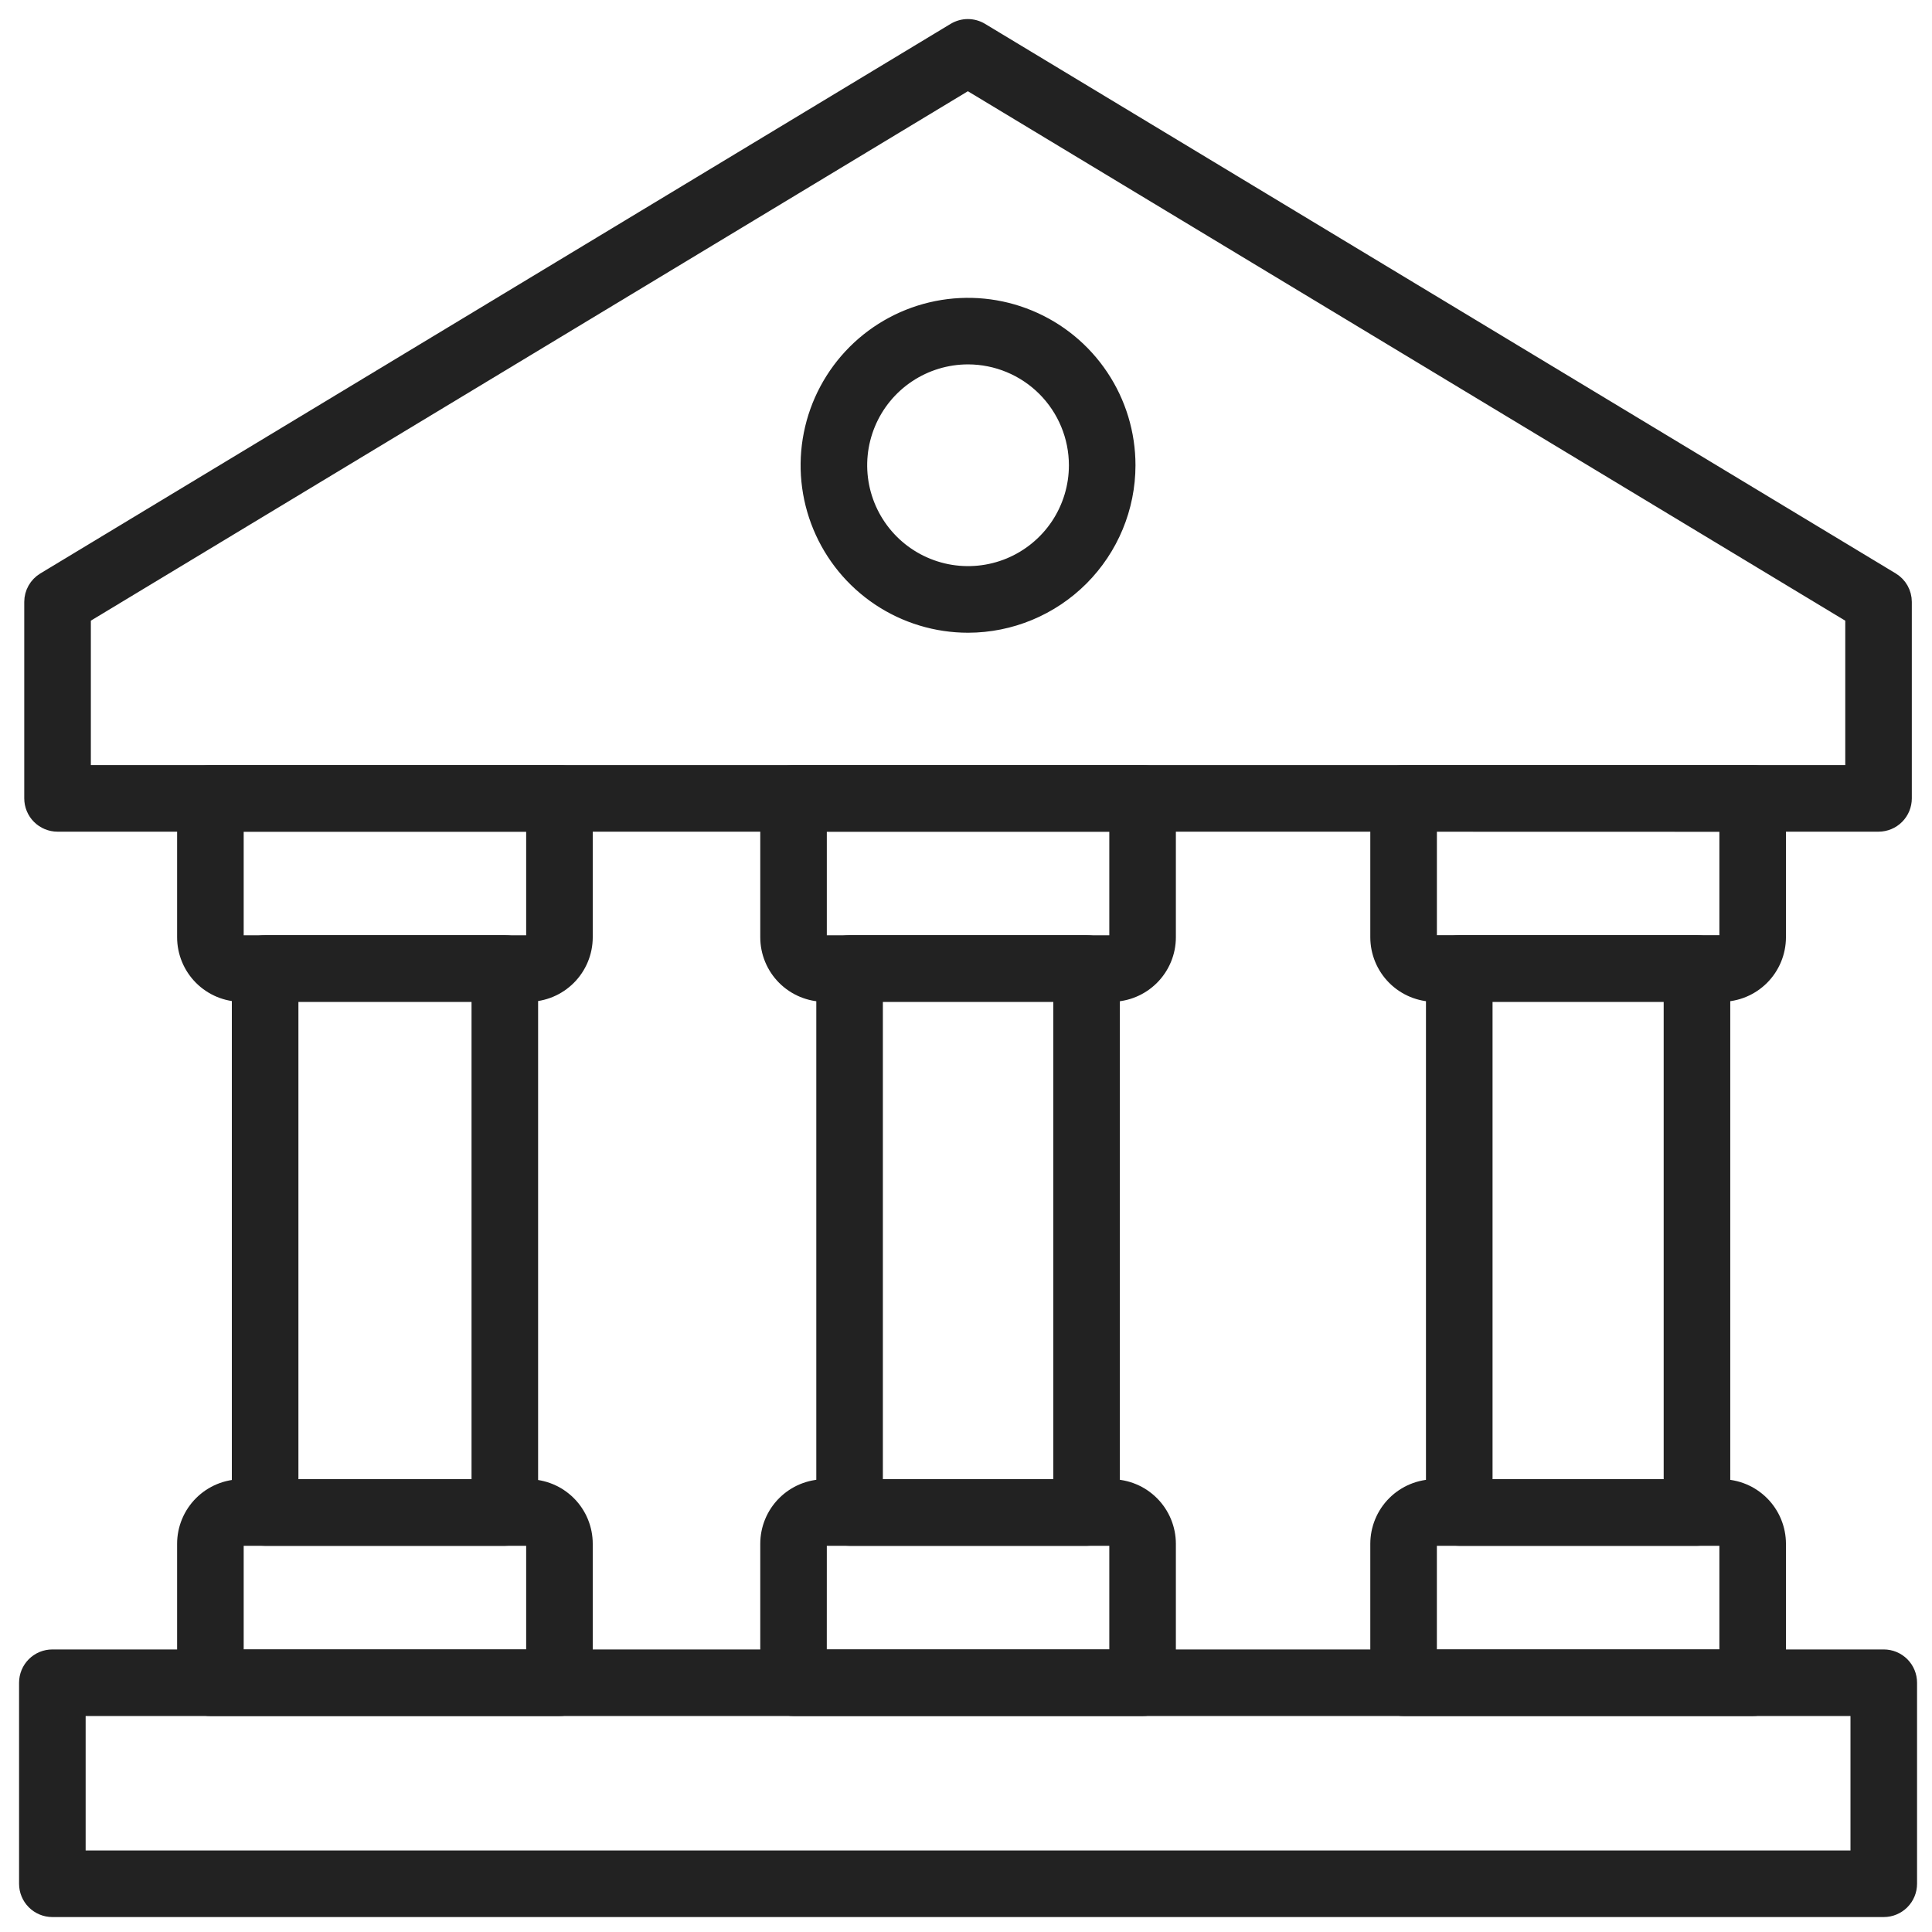
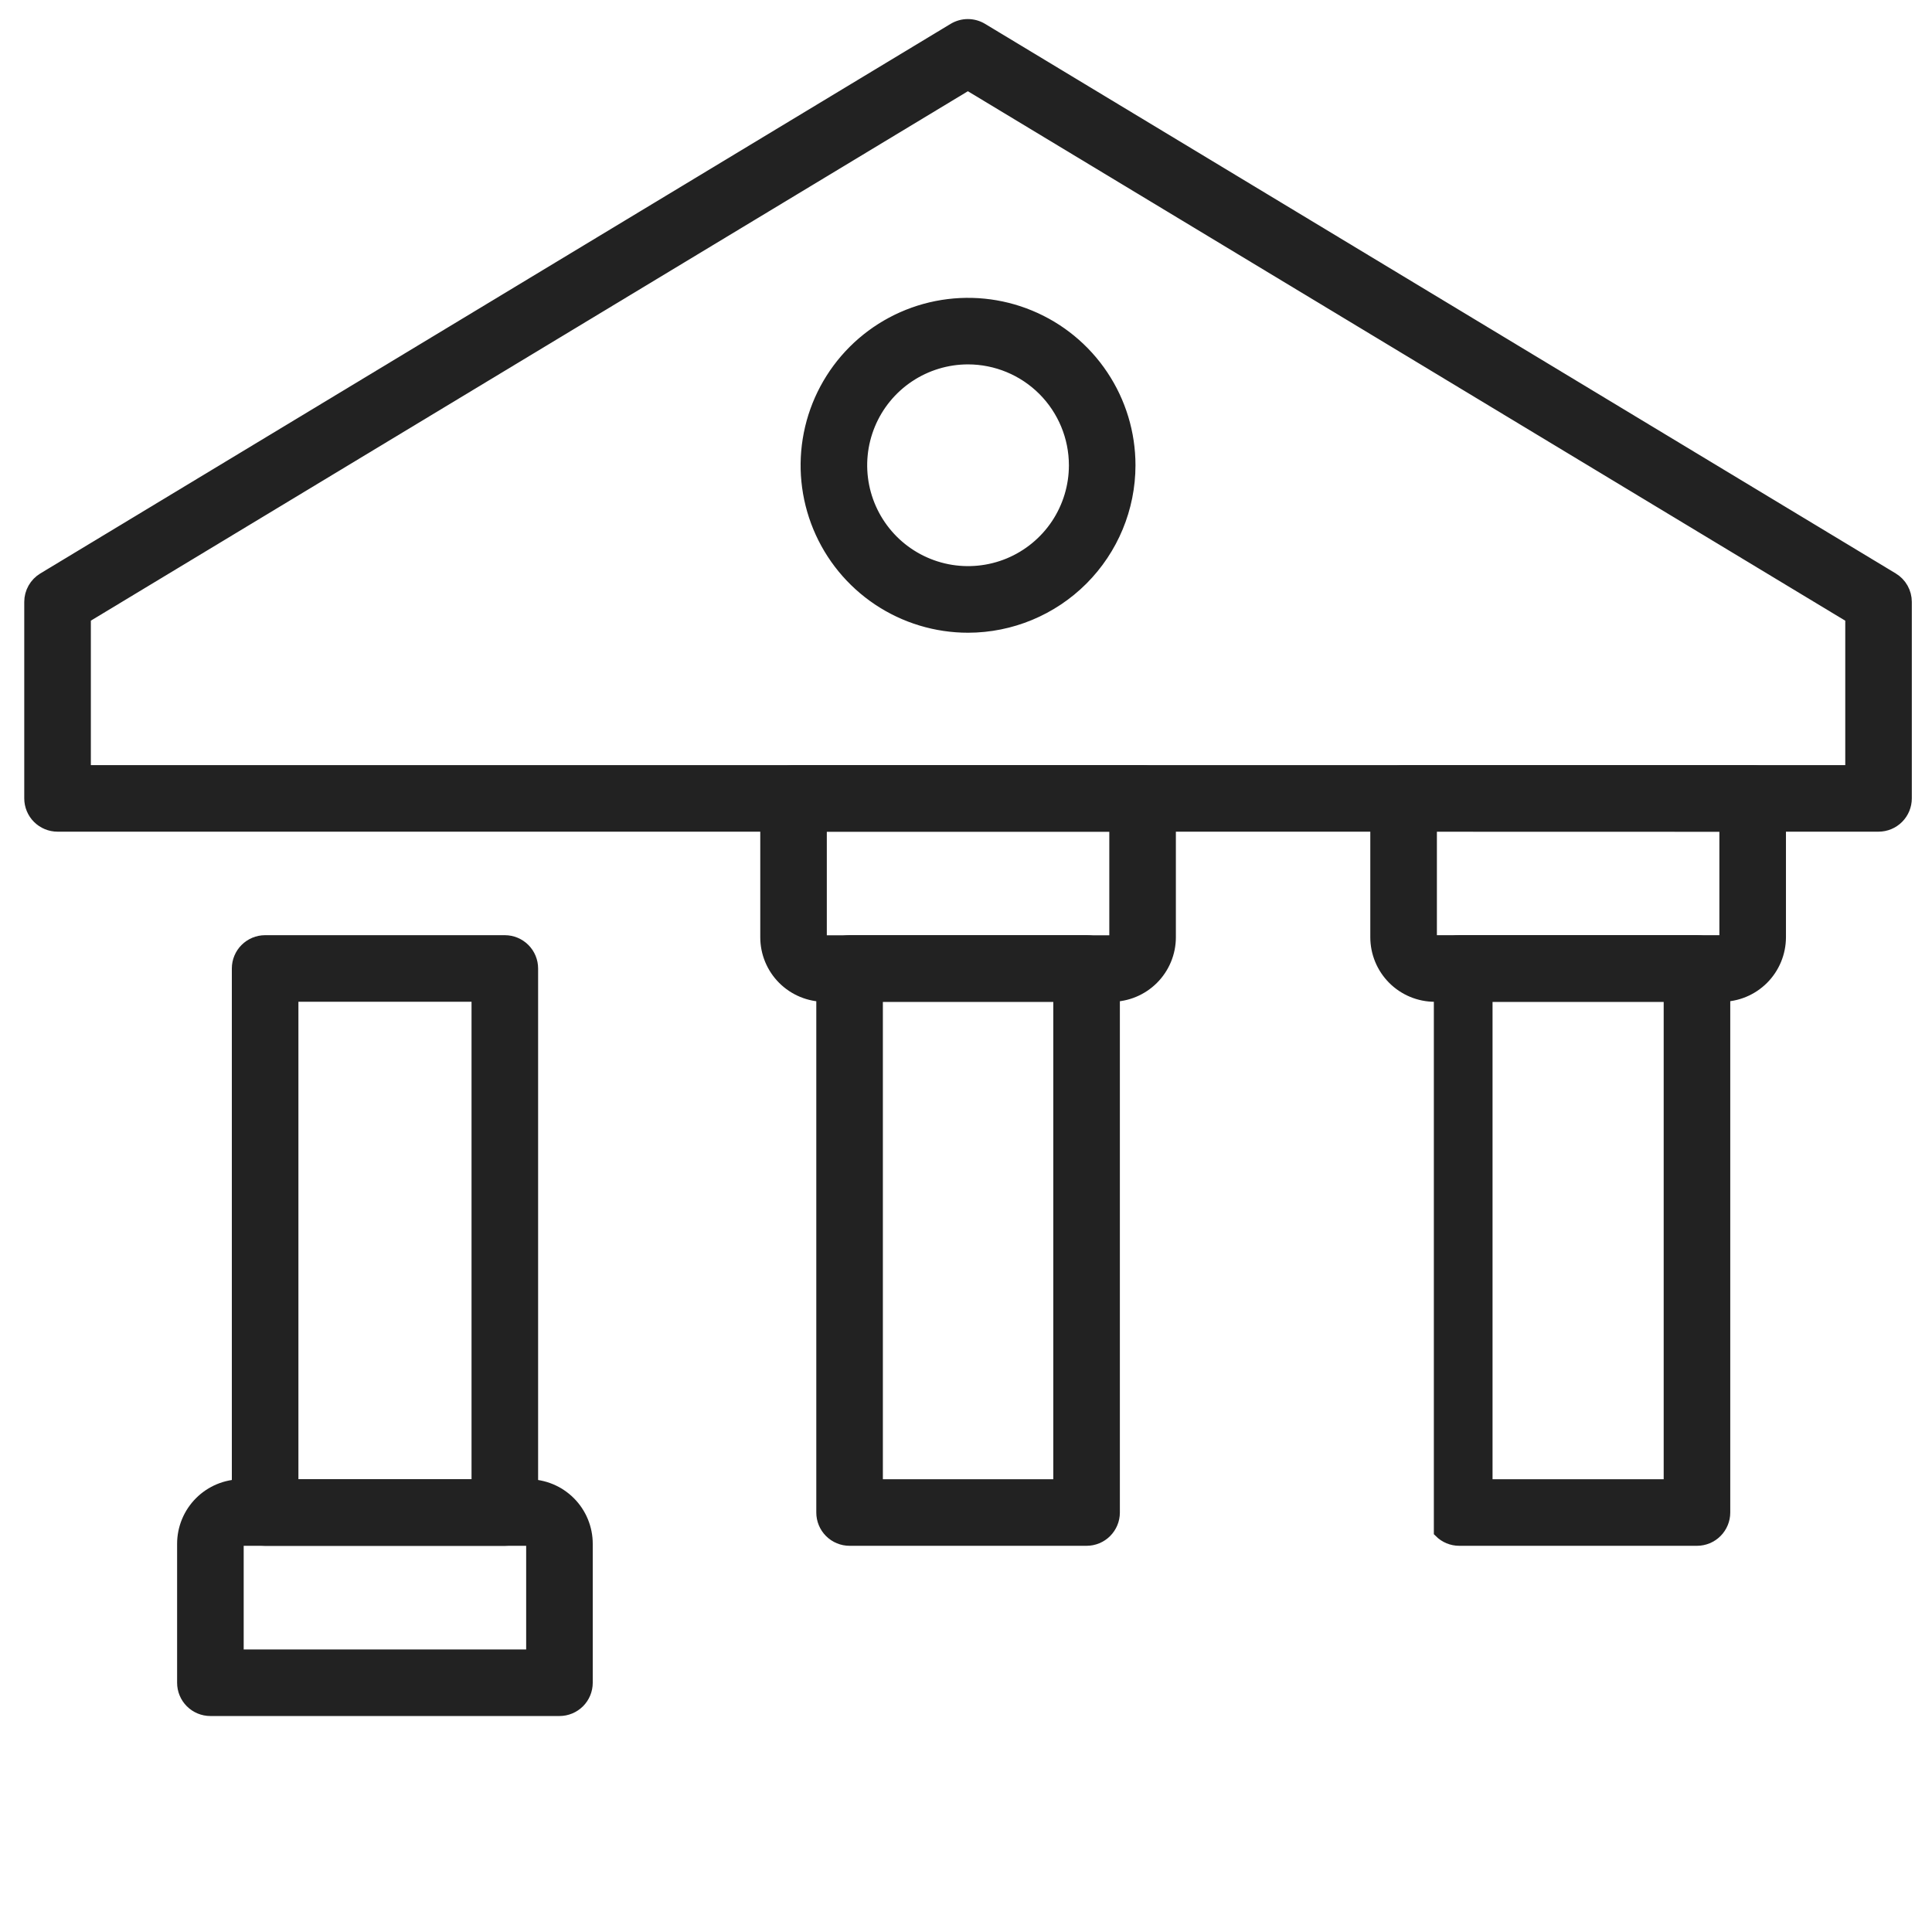
<svg xmlns="http://www.w3.org/2000/svg" width="76" height="76" viewBox="0 0 76 76" fill="none">
  <path d="M73.898 32.466H2.264C1.983 32.466 1.713 32.354 1.514 32.155C1.316 31.957 1.204 31.687 1.204 31.406V23.678C1.204 23.496 1.251 23.317 1.341 23.158C1.431 22.999 1.56 22.866 1.716 22.772L37.526 1.152C37.691 1.053 37.88 1 38.073 1C38.266 1 38.455 1.053 38.62 1.152L74.445 22.772C74.601 22.866 74.73 22.999 74.82 23.158C74.909 23.317 74.956 23.496 74.956 23.678V31.406C74.956 31.687 74.845 31.956 74.646 32.155C74.448 32.354 74.179 32.465 73.898 32.466ZM3.324 30.347H72.838V24.276L38.074 3.297L3.324 24.274V30.347Z" fill="#222222" stroke="#222222" stroke-width="0.5" />
  <path d="M38.081 24.64C36.828 24.64 35.602 24.268 34.56 23.572C33.518 22.875 32.706 21.886 32.227 20.728C31.747 19.57 31.621 18.296 31.866 17.067C32.11 15.838 32.714 14.709 33.6 13.822C34.486 12.936 35.615 12.333 36.845 12.088C38.074 11.844 39.348 11.969 40.506 12.449C41.664 12.928 42.653 13.74 43.349 14.783C44.046 15.825 44.417 17.05 44.417 18.303C44.416 19.983 43.747 21.593 42.559 22.782C41.371 23.969 39.761 24.638 38.081 24.64ZM38.081 14.084C37.247 14.084 36.431 14.332 35.737 14.795C35.044 15.258 34.503 15.917 34.184 16.688C33.865 17.459 33.781 18.307 33.944 19.125C34.107 19.943 34.509 20.694 35.098 21.284C35.688 21.874 36.44 22.276 37.258 22.439C38.076 22.601 38.924 22.518 39.695 22.199C40.465 21.879 41.124 21.339 41.588 20.645C42.051 19.951 42.298 19.136 42.298 18.302C42.297 17.184 41.852 16.112 41.062 15.321C40.271 14.53 39.199 14.086 38.081 14.084Z" fill="#222222" stroke="#222222" stroke-width="0.5" />
  <path d="M67.716 39.158H56.443C55.836 39.158 55.254 38.916 54.825 38.487C54.396 38.058 54.155 37.476 54.154 36.869V31.406C54.154 31.125 54.266 30.856 54.464 30.657C54.663 30.459 54.932 30.347 55.214 30.347H68.945C69.226 30.347 69.496 30.459 69.694 30.657C69.893 30.856 70.005 31.125 70.005 31.406V36.872C70.003 37.478 69.762 38.059 69.333 38.488C68.904 38.916 68.323 39.158 67.716 39.158ZM56.274 32.463V36.869C56.274 36.914 56.292 36.957 56.324 36.989C56.355 37.021 56.398 37.039 56.444 37.039H67.716C67.761 37.039 67.804 37.021 67.836 36.989C67.868 36.957 67.886 36.914 67.886 36.869V32.466L56.274 32.463Z" fill="#222222" stroke="#222222" stroke-width="0.5" />
-   <path d="M66.754 60.558H57.403C57.122 60.558 56.853 60.447 56.654 60.248C56.455 60.049 56.344 59.78 56.344 59.499V38.098C56.344 37.817 56.455 37.547 56.654 37.349C56.853 37.15 57.122 37.038 57.403 37.038H66.754C67.035 37.038 67.305 37.15 67.503 37.349C67.702 37.547 67.814 37.817 67.814 38.098V59.499C67.814 59.78 67.702 60.049 67.503 60.248C67.305 60.447 67.035 60.558 66.754 60.558ZM58.463 58.44H65.695V39.157H58.463V58.44Z" fill="#222222" stroke="#222222" stroke-width="0.5" />
-   <path d="M68.945 67.254H55.214C54.932 67.254 54.663 67.142 54.464 66.944C54.266 66.745 54.154 66.476 54.154 66.195V60.729C54.155 60.122 54.396 59.54 54.825 59.111C55.254 58.682 55.836 58.44 56.443 58.44H67.716C68.323 58.44 68.905 58.682 69.334 59.111C69.763 59.54 70.004 60.122 70.005 60.729V66.195C70.005 66.476 69.893 66.745 69.694 66.944C69.496 67.142 69.226 67.254 68.945 67.254ZM56.273 65.135H67.886V60.729C67.886 60.684 67.868 60.641 67.836 60.609C67.804 60.577 67.761 60.559 67.716 60.558H56.443C56.397 60.559 56.354 60.577 56.323 60.609C56.291 60.641 56.273 60.684 56.273 60.729V65.135Z" fill="#222222" stroke="#222222" stroke-width="0.5" />
+   <path d="M66.754 60.558H57.403C57.122 60.558 56.853 60.447 56.654 60.248V38.098C56.344 37.817 56.455 37.547 56.654 37.349C56.853 37.15 57.122 37.038 57.403 37.038H66.754C67.035 37.038 67.305 37.15 67.503 37.349C67.702 37.547 67.814 37.817 67.814 38.098V59.499C67.814 59.78 67.702 60.049 67.503 60.248C67.305 60.447 67.035 60.558 66.754 60.558ZM58.463 58.44H65.695V39.157H58.463V58.44Z" fill="#222222" stroke="#222222" stroke-width="0.5" />
  <path d="M43.718 39.158H32.445C31.838 39.158 31.256 38.916 30.827 38.487C30.398 38.058 30.157 37.476 30.157 36.869V31.406C30.157 31.125 30.268 30.856 30.467 30.657C30.666 30.459 30.935 30.347 31.216 30.347H44.947C45.228 30.347 45.497 30.459 45.696 30.657C45.894 30.856 46.006 31.125 46.006 31.406V36.872C46.005 37.478 45.763 38.059 45.334 38.488C44.905 38.916 44.324 39.158 43.718 39.158ZM32.275 32.466V36.872C32.275 36.917 32.293 36.96 32.325 36.992C32.357 37.024 32.4 37.042 32.445 37.043H43.718C43.763 37.042 43.806 37.024 43.837 36.992C43.869 36.96 43.887 36.917 43.887 36.872V32.466H32.275Z" fill="#222222" stroke="#222222" stroke-width="0.5" />
  <path d="M42.743 60.558H33.42C33.139 60.558 32.87 60.447 32.671 60.248C32.472 60.049 32.361 59.78 32.361 59.499V38.098C32.361 37.817 32.472 37.547 32.671 37.349C32.87 37.15 33.139 37.038 33.42 37.038H42.743C43.024 37.038 43.294 37.15 43.492 37.349C43.691 37.547 43.803 37.817 43.803 38.098V59.499C43.803 59.78 43.691 60.049 43.492 60.248C43.294 60.447 43.024 60.558 42.743 60.558ZM34.48 58.44H41.684V39.157H34.48V58.44Z" fill="#222222" stroke="#222222" stroke-width="0.5" />
-   <path d="M44.947 67.254H31.216C30.935 67.254 30.666 67.142 30.467 66.944C30.268 66.745 30.157 66.476 30.157 66.195V60.729C30.157 60.122 30.398 59.54 30.827 59.111C31.256 58.682 31.838 58.44 32.445 58.44H43.718C44.325 58.44 44.906 58.682 45.335 59.111C45.764 59.54 46.005 60.122 46.006 60.729V66.195C46.006 66.476 45.894 66.745 45.696 66.944C45.497 67.142 45.228 67.254 44.947 67.254ZM32.274 65.135H43.887V60.729C43.887 60.684 43.869 60.641 43.837 60.609C43.806 60.577 43.763 60.559 43.718 60.558H32.445C32.4 60.559 32.357 60.577 32.325 60.609C32.293 60.641 32.275 60.684 32.275 60.729L32.274 65.135Z" fill="#222222" stroke="#222222" stroke-width="0.5" />
-   <path d="M20.779 39.158H9.505C8.898 39.158 8.317 38.916 7.888 38.487C7.459 38.058 7.217 37.476 7.217 36.869V31.406C7.217 31.125 7.328 30.856 7.527 30.657C7.726 30.459 7.995 30.347 8.276 30.347H22.008C22.289 30.347 22.558 30.459 22.757 30.657C22.956 30.856 23.067 31.125 23.067 31.406V36.872C23.066 37.478 22.824 38.059 22.395 38.488C21.966 38.916 21.385 39.158 20.779 39.158ZM9.336 32.466V36.872C9.336 36.917 9.354 36.96 9.385 36.992C9.417 37.024 9.46 37.042 9.505 37.043H20.779C20.824 37.042 20.867 37.024 20.899 36.992C20.931 36.96 20.948 36.917 20.948 36.872V32.466H9.336Z" fill="#222222" stroke="#222222" stroke-width="0.5" />
  <path d="M19.858 60.558H10.429C10.148 60.558 9.879 60.447 9.68 60.248C9.481 60.049 9.37 59.78 9.37 59.499V38.098C9.37 37.817 9.481 37.547 9.68 37.349C9.879 37.15 10.148 37.038 10.429 37.038H19.858C20.14 37.038 20.409 37.15 20.608 37.349C20.806 37.547 20.918 37.817 20.918 38.098V59.499C20.918 59.78 20.806 60.049 20.608 60.248C20.409 60.447 20.14 60.558 19.858 60.558ZM11.489 58.44H18.799V39.157H11.489V58.44Z" fill="#222222" stroke="#222222" stroke-width="0.5" />
  <path d="M22.008 67.254H8.276C7.995 67.254 7.726 67.142 7.527 66.944C7.328 66.745 7.217 66.476 7.217 66.195V60.729C7.217 60.122 7.459 59.54 7.888 59.111C8.317 58.682 8.898 58.44 9.505 58.44H20.779C21.386 58.44 21.968 58.682 22.397 59.111C22.826 59.54 23.067 60.122 23.067 60.729V66.195C23.067 66.476 22.956 66.745 22.757 66.944C22.558 67.142 22.289 67.254 22.008 67.254ZM9.336 65.135H20.948V60.729C20.948 60.684 20.931 60.641 20.899 60.609C20.867 60.577 20.824 60.559 20.779 60.558H9.505C9.46 60.559 9.417 60.577 9.385 60.609C9.354 60.641 9.336 60.684 9.336 60.729V65.135Z" fill="#222222" stroke="#222222" stroke-width="0.5" />
-   <path d="M74.103 75.162H2.059C1.778 75.162 1.509 75.05 1.31 74.851C1.112 74.653 1 74.383 1 74.102V66.195C1 65.913 1.112 65.644 1.31 65.445C1.509 65.247 1.778 65.135 2.059 65.135H74.103C74.384 65.135 74.653 65.247 74.852 65.445C75.051 65.644 75.162 65.913 75.162 66.195V74.102C75.162 74.383 75.051 74.653 74.852 74.851C74.653 75.05 74.384 75.162 74.103 75.162ZM3.119 73.043H73.043V67.254H3.119V73.043Z" fill="#222222" stroke="#222222" stroke-width="0.5" />
</svg>